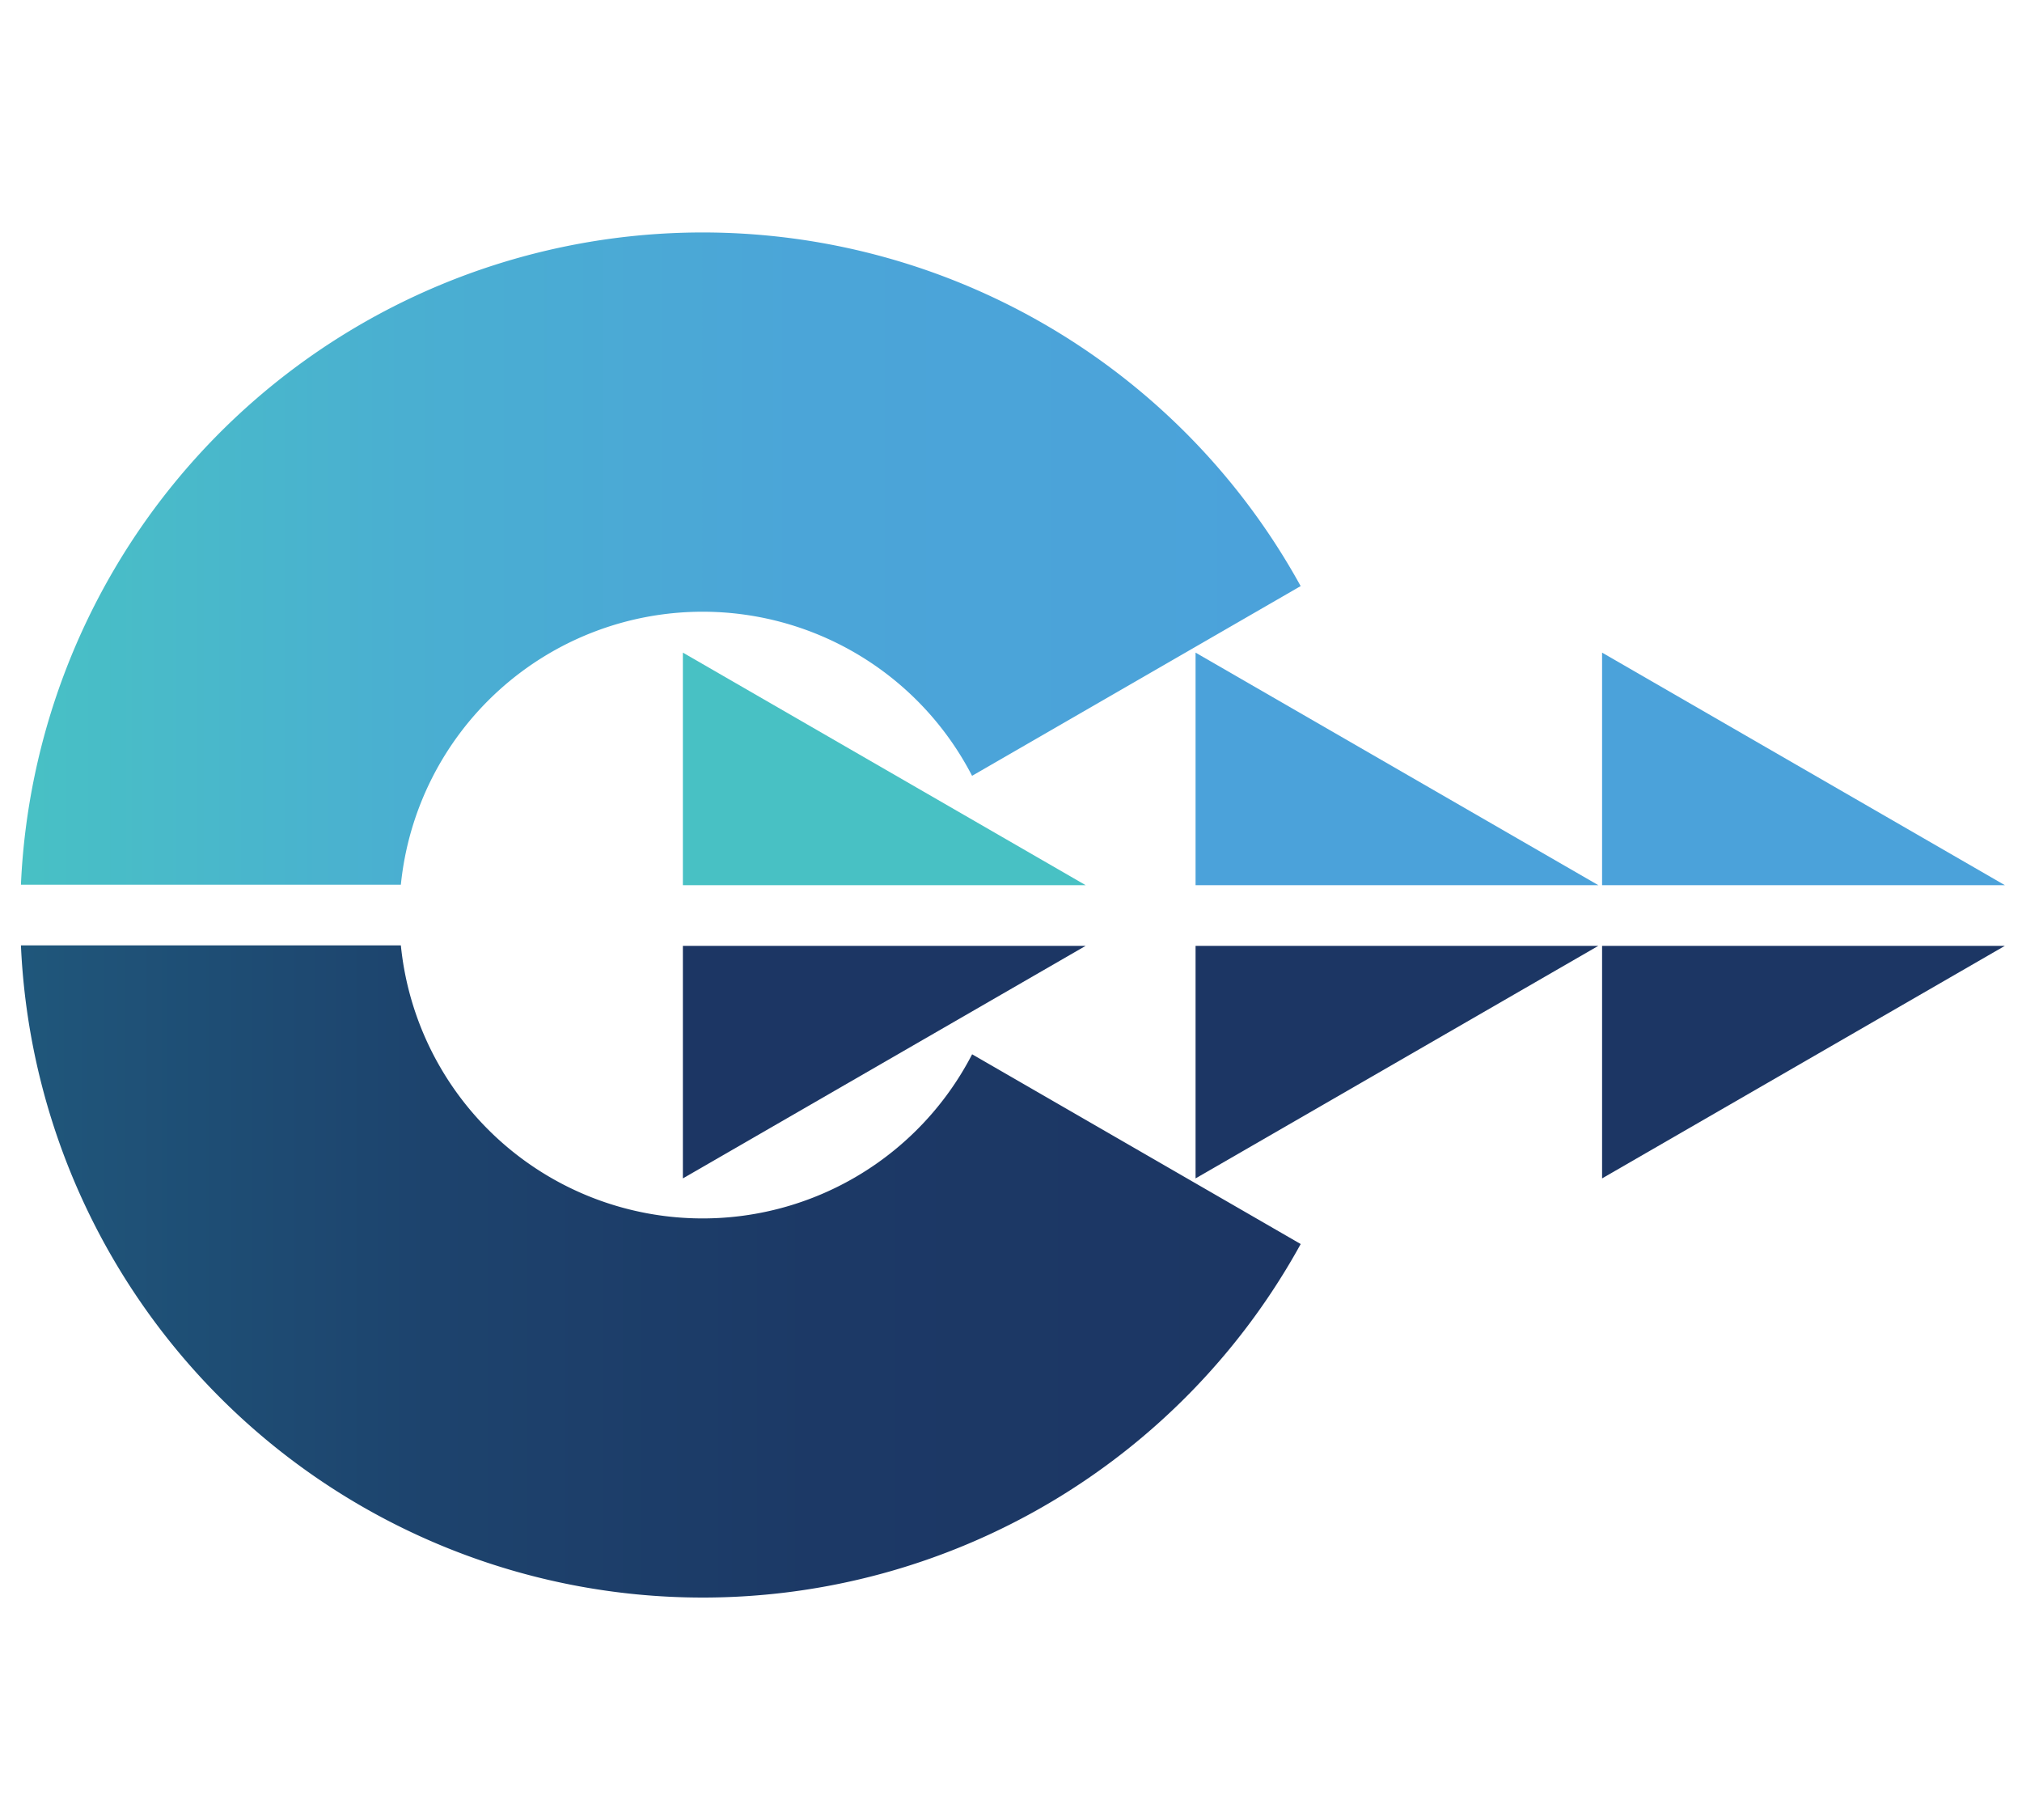
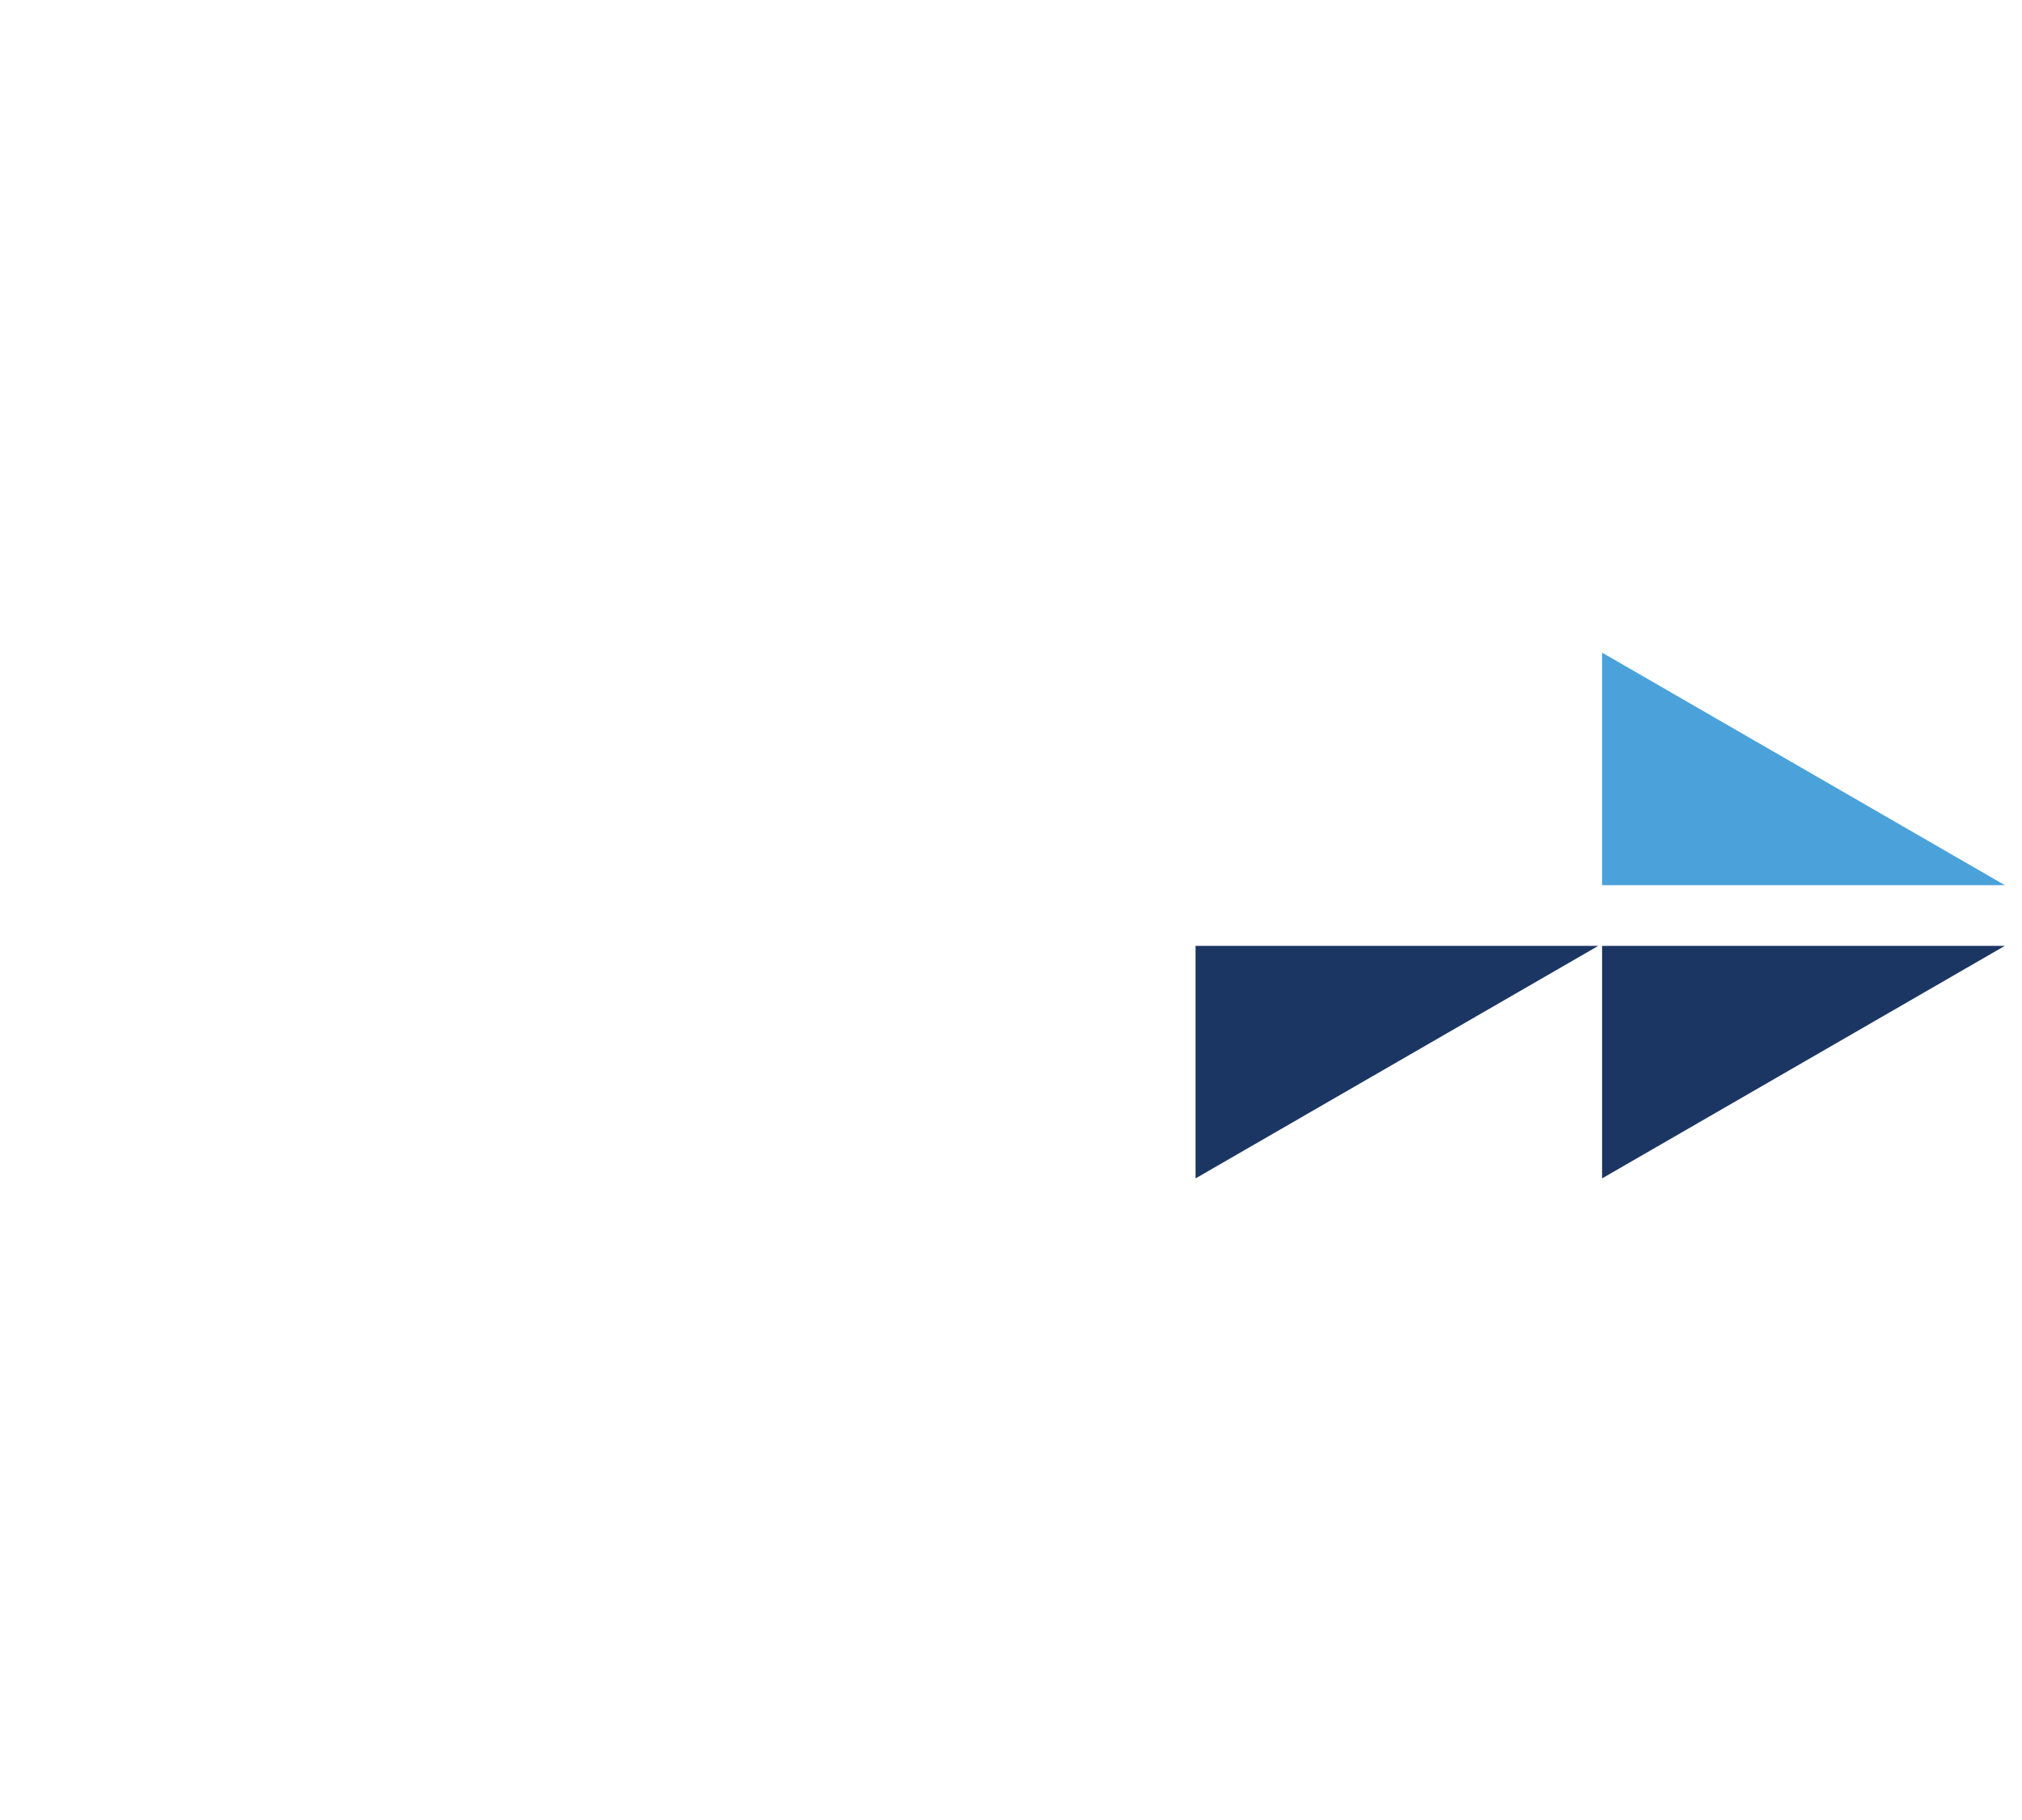
<svg xmlns="http://www.w3.org/2000/svg" viewBox="0 0 400 360">
  <defs>
    <style>.cls-1{fill:#1c3664;}.cls-2{fill:#48c1c4;}.cls-3{fill:#4ba2da;}.cls-4{fill:url(#Bright_Gr_Bl);}.cls-5{fill:url(#Dark_Gr_Bl);}</style>
    <linearGradient id="Bright_Gr_Bl" x1="4.14" y1="110.5" x2="257.31" y2="110.5" gradientUnits="userSpaceOnUse">
      <stop offset="0" stop-color="#48c1c4" />
      <stop offset="0.01" stop-color="#48c0c5" />
      <stop offset="0.3" stop-color="#4aafd1" />
      <stop offset="0.61" stop-color="#4ba5d8" />
      <stop offset="1" stop-color="#4ba2da" />
    </linearGradient>
    <linearGradient id="Dark_Gr_Bl" x1="4.14" y1="251.5" x2="257.31" y2="251.5" gradientUnits="userSpaceOnUse">
      <stop offset="0" stop-color="#1f577b" />
      <stop offset="0.04" stop-color="#1f5479" />
      <stop offset="0.32" stop-color="#1d436d" />
      <stop offset="0.62" stop-color="#1c3966" />
      <stop offset="1" stop-color="#1c3664" />
    </linearGradient>
  </defs>
  <title>Output</title>
  <g id="Output">
-     <polygon class="cls-1" points="135.09 233.09 214.77 187.09 135.09 187.09 135.09 233.09" />
-     <polygon class="cls-2" points="135.09 129.09 135.09 175.09 214.77 175.09 135.09 129.09" />
    <polygon class="cls-1" points="236.51 233.09 316.19 187.09 236.51 187.09 236.51 233.09" />
-     <polygon class="cls-3" points="236.51 129.09 236.51 175.09 316.19 175.09 236.51 129.09" />
    <polygon class="cls-1" points="316.93 233.09 396.61 187.09 316.93 187.09 316.93 233.09" />
    <polygon class="cls-3" points="316.93 129.09 316.93 175.09 396.61 175.09 316.93 129.09" />
-     <path id="C_top_half" data-name="C top half" class="cls-4" d="M139,121a60,60,0,0,1,53.3,32.46l65-37.53A135,135,0,0,0,4.14,175H79.3A60,60,0,0,1,139,121Z" />
-     <path id="C_bot_half" data-name="C bot half" class="cls-5" d="M139,316a135,135,0,0,0,118.31-69.93l-65-37.53A60,60,0,0,1,79.3,187H4.14A135,135,0,0,0,139,316Z" />
  </g>
</svg>